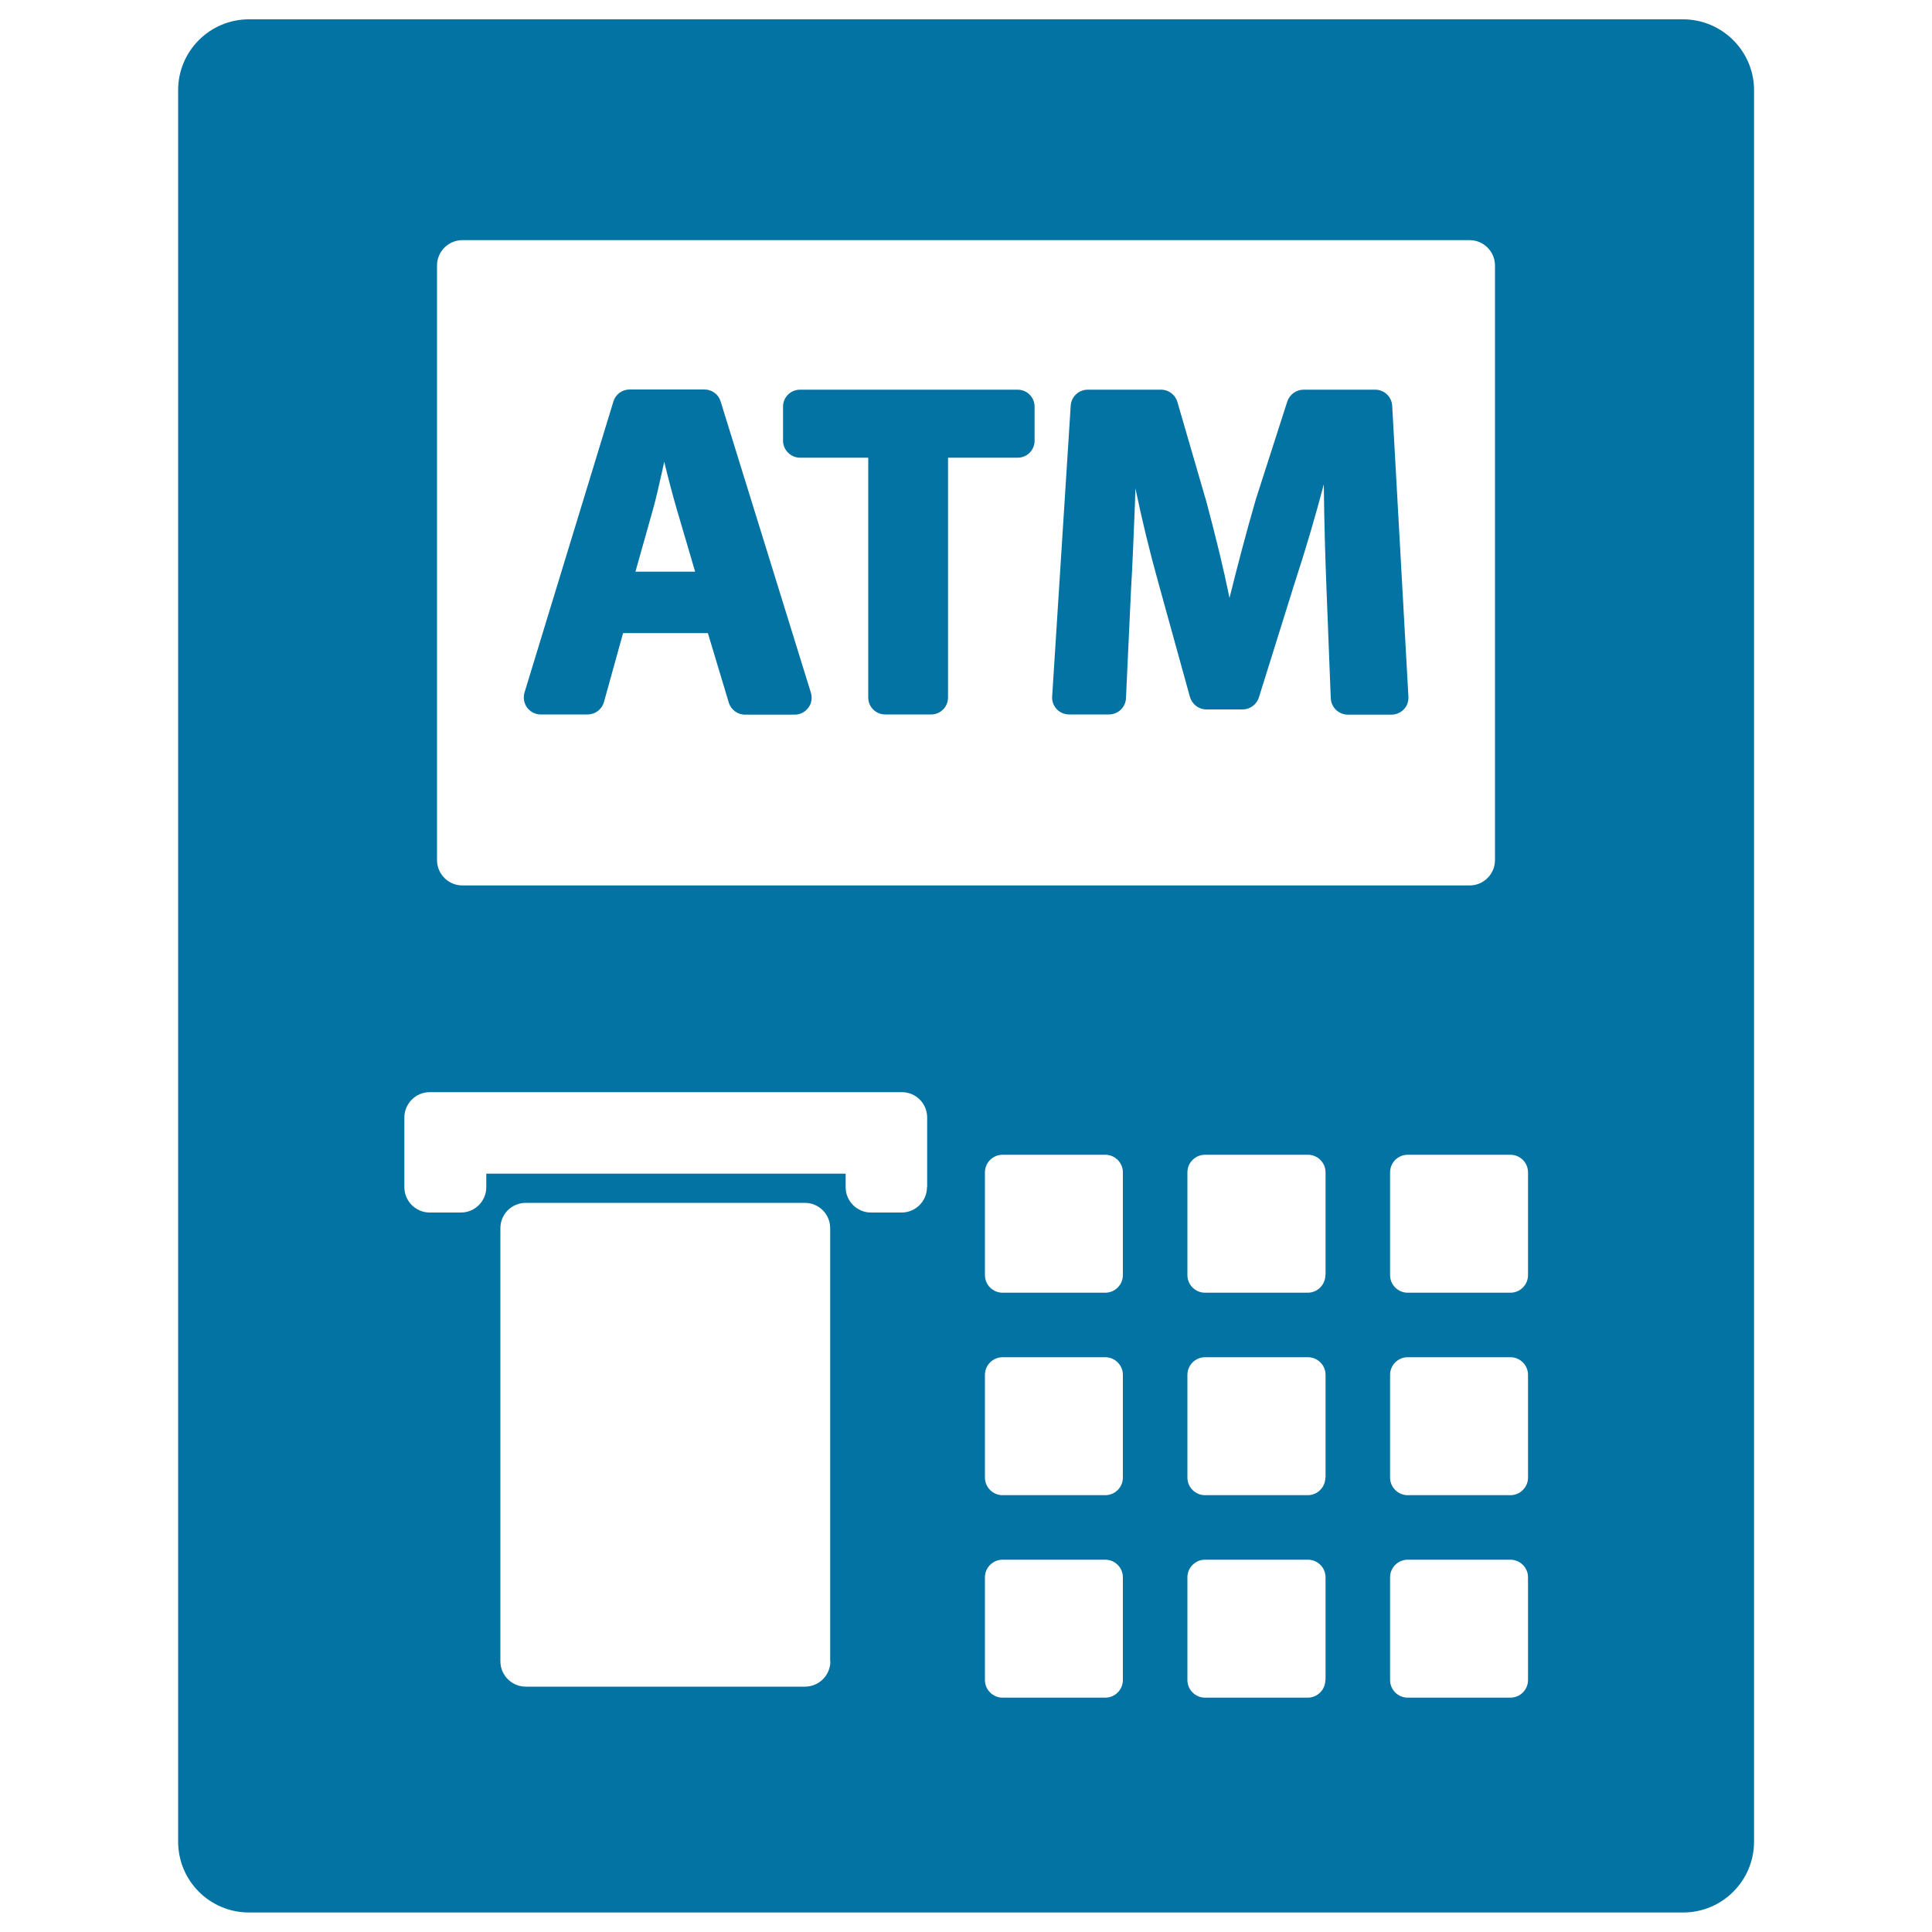
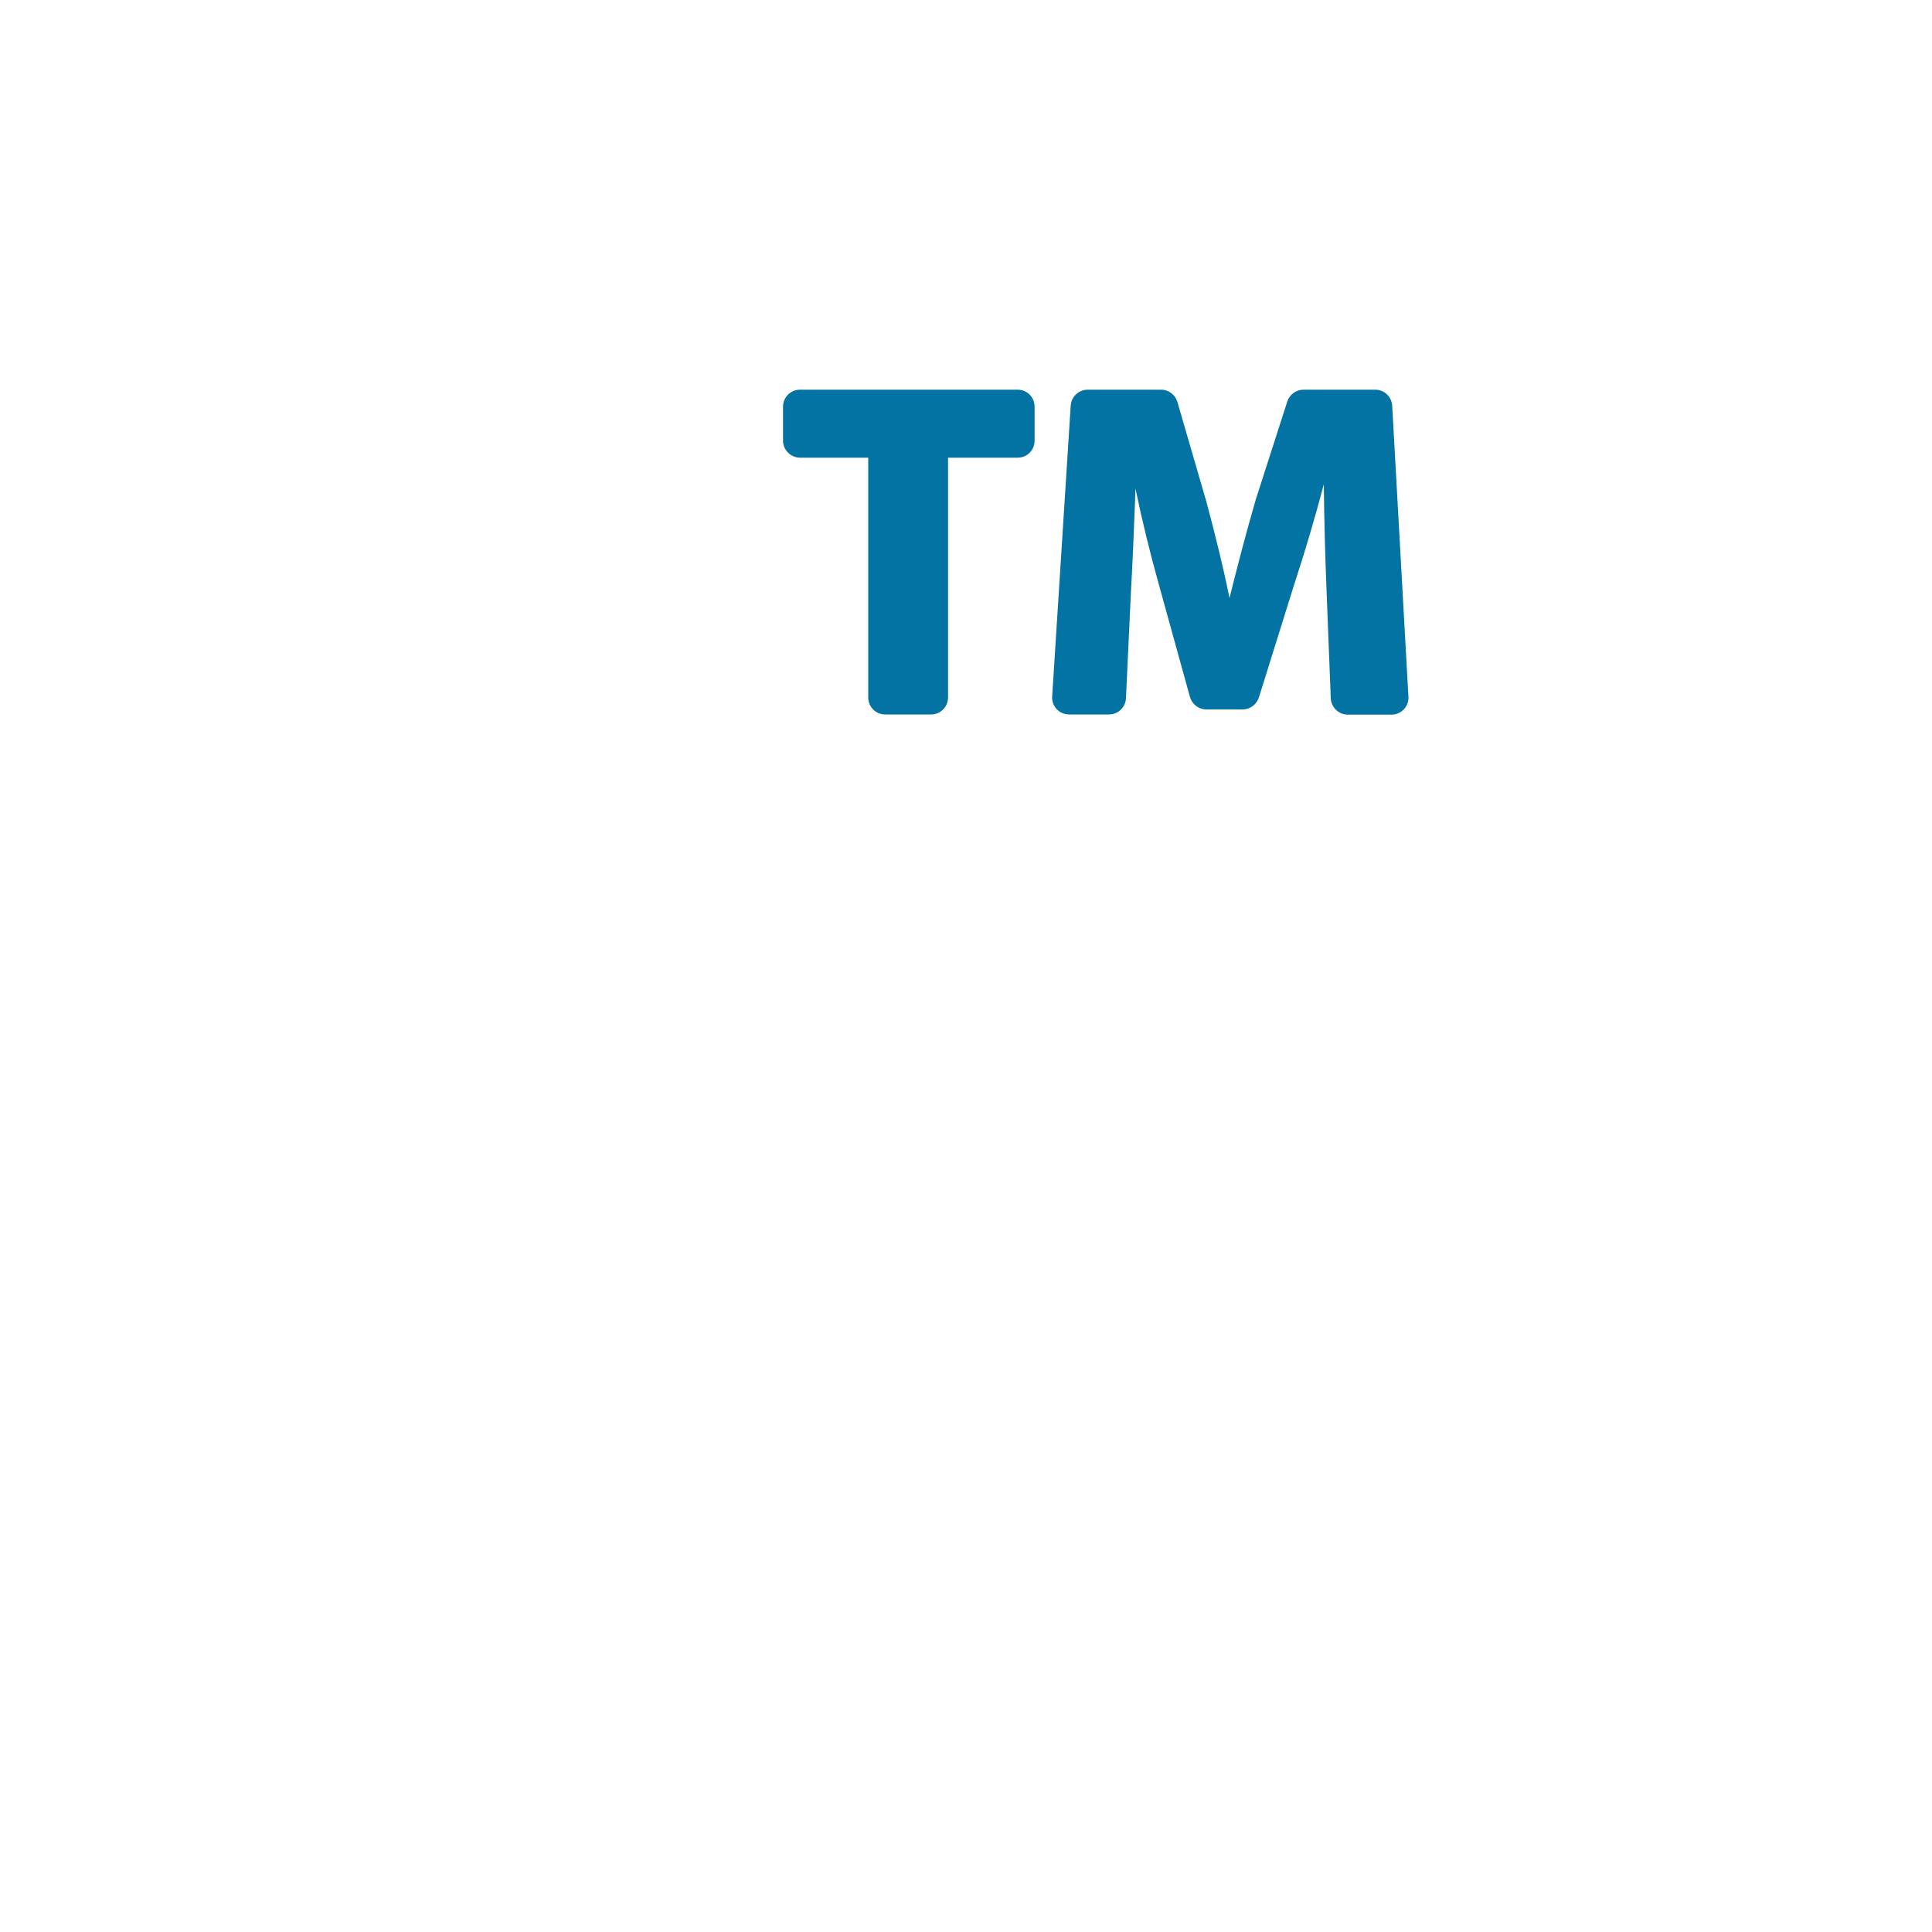
<svg xmlns="http://www.w3.org/2000/svg" viewBox="0 0 1000 1000" style="fill:#0273a2">
  <title>ATM SVG icon</title>
  <g>
    <g>
-       <path d="M871.1,10H128.9c-20.3,0-36.7,16.4-36.7,36.7v906.5c0,20.3,16.4,36.7,36.7,36.7h742.3c20.3,0,36.7-16.5,36.7-36.7V46.7C907.9,26.5,891.4,10,871.1,10z M226.2,137.4c0-7.2,5.9-13.1,13.1-13.1h521.4c7.2,0,13.1,5.9,13.1,13.1v307.8c0,7.2-5.9,13.1-13.1,13.1H239.3c-7.2,0-13.1-5.9-13.1-13.1V137.4z M429.8,859.9c0,7.2-5.9,13.1-13.1,13.1H272.1c-7.2,0-13.1-5.9-13.1-13.1V635.7c0-7.3,5.9-13.1,13.1-13.1h144.5c7.3,0,13.1,5.9,13.1,13.1V859.9L429.8,859.9z M479.8,614.5c0,7.2-5.9,13.1-13.1,13.1h-15.9c-7.2,0-13.1-5.9-13.1-13.1v-7h-186v7c0,7.2-5.9,13.1-13.1,13.1h-16.2c-7.2,0-13.1-5.9-13.1-13.1v-36.1c0-7.2,5.9-13.1,13.1-13.1h244.4c7.3,0,13.1,5.9,13.1,13.1V614.5L479.8,614.5z M581.2,869.6c0,5-4.1,9.1-9.1,9.1h-53.2c-5,0-9.1-4.1-9.1-9.1v-53.2c0-5,4.1-9.1,9.1-9.1h53.2c5,0,9.1,4.1,9.1,9.1V869.6z M581.2,764.8c0,5-4.1,9.1-9.1,9.1h-53.2c-5,0-9.1-4.1-9.1-9.1v-53.2c0-5,4.1-9.1,9.1-9.1h53.2c5,0,9.1,4.1,9.1,9.1V764.8z M581.2,660c0,5-4.1,9.1-9.1,9.1h-53.2c-5,0-9.1-4.1-9.1-9.1v-53.2c0-5,4.1-9.1,9.1-9.1h53.2c5,0,9.1,4.1,9.1,9.1V660z M686,869.6c0,5-4.1,9.1-9.1,9.1h-53.2c-5,0-9.1-4.1-9.1-9.1v-53.2c0-5,4.1-9.1,9.1-9.1H677c5,0,9.1,4.1,9.1,9.1V869.6z M686,764.8c0,5-4.1,9.1-9.1,9.1h-53.2c-5,0-9.1-4.1-9.1-9.1v-53.2c0-5,4.1-9.1,9.1-9.1H677c5,0,9.1,4.1,9.1,9.1V764.8z M686,660c0,5-4.1,9.1-9.1,9.1h-53.2c-5,0-9.1-4.1-9.1-9.1v-53.2c0-5,4.1-9.1,9.1-9.1H677c5,0,9.1,4.1,9.1,9.1V660z M790.9,869.6c0,5-4.1,9.1-9.1,9.1h-53.2c-5,0-9.1-4.1-9.1-9.1v-53.2c0-5,4.1-9.1,9.1-9.1h53.2c5,0,9.1,4.1,9.1,9.1V869.6z M790.9,764.8c0,5-4.1,9.1-9.1,9.1h-53.2c-5,0-9.1-4.1-9.1-9.1v-53.2c0-5,4.1-9.1,9.1-9.1h53.2c5,0,9.1,4.1,9.1,9.1V764.8z M790.9,660c0,5-4.1,9.1-9.1,9.1h-53.2c-5,0-9.1-4.1-9.1-9.1v-53.2c0-5,4.1-9.1,9.1-9.1h53.2c5,0,9.1,4.1,9.1,9.1V660z" />
-       <path d="M279.9,369.8h24.2c4,0,7.4-2.6,8.5-6.4l9.9-35.7h43.9l10.8,35.9c1.1,3.7,4.5,6.3,8.4,6.3h25.7c2.8,0,5.4-1.3,7.1-3.6c1.7-2.2,2.1-5.1,1.3-7.8L373,207.8c-1.1-3.7-4.5-6.2-8.4-6.2h-38.7c-3.9,0-7.3,2.5-8.4,6.2l-46,150.6c-0.8,2.7-0.3,5.6,1.3,7.8C274.5,368.5,277.1,369.8,279.9,369.8z M338,263.6c1.6-5.7,3.1-12.5,4.6-19.1c0.4-1.9,0.8-3.7,1.2-5.5c2,8.2,4.3,17.1,6.5,24.6l9.5,32.3h-30.9L338,263.6z" />
      <path d="M414.1,236.9h35.3V361c0,4.9,3.9,8.8,8.8,8.8h23.7c4.9,0,8.8-3.9,8.8-8.8V236.9h36c4.9,0,8.8-3.9,8.8-8.8v-17.6c0-4.9-3.9-8.8-8.8-8.8H414.1c-4.9,0-8.8,3.9-8.8,8.8v17.6C405.3,232.9,409.3,236.9,414.1,236.9z" />
      <path d="M553.3,369.8H574c4.7,0,8.6-3.7,8.8-8.4l2.6-55.8c0.8-13.4,1.4-28.9,2-43.8c0.1-3,0.2-6,0.3-9c3.3,16,7.5,33.3,12,49.3l16.2,58.6c1.1,3.8,4.5,6.5,8.5,6.5h18.8c3.8,0,7.2-2.5,8.4-6.2l18.5-59.2c5.4-16.4,10.7-34.4,15.1-51.1c0.2,20.2,0.8,39.3,1.4,54.4l2.2,56.3c0.2,4.7,4.1,8.5,8.8,8.5h22.6c2.4,0,4.7-1,6.4-2.7c1.7-1.8,2.5-4.1,2.4-6.5L720.6,210c-0.3-4.7-4.1-8.3-8.8-8.3h-37.1c-3.8,0-7.2,2.5-8.4,6.1l-16,49.8c0,0.1,0,0.1-0.1,0.2c-5.1,17.5-10.1,36.7-13.8,51.7c-3-14.7-7-31.3-12.4-51.4c0-0.1,0-0.1-0.1-0.2L609.4,208c-1.1-3.7-4.5-6.3-8.4-6.3h-38c-4.6,0-8.5,3.6-8.8,8.2l-9.6,150.6c-0.2,2.4,0.7,4.8,2.4,6.6C548.6,368.8,550.9,369.8,553.3,369.8z" />
    </g>
  </g>
</svg>